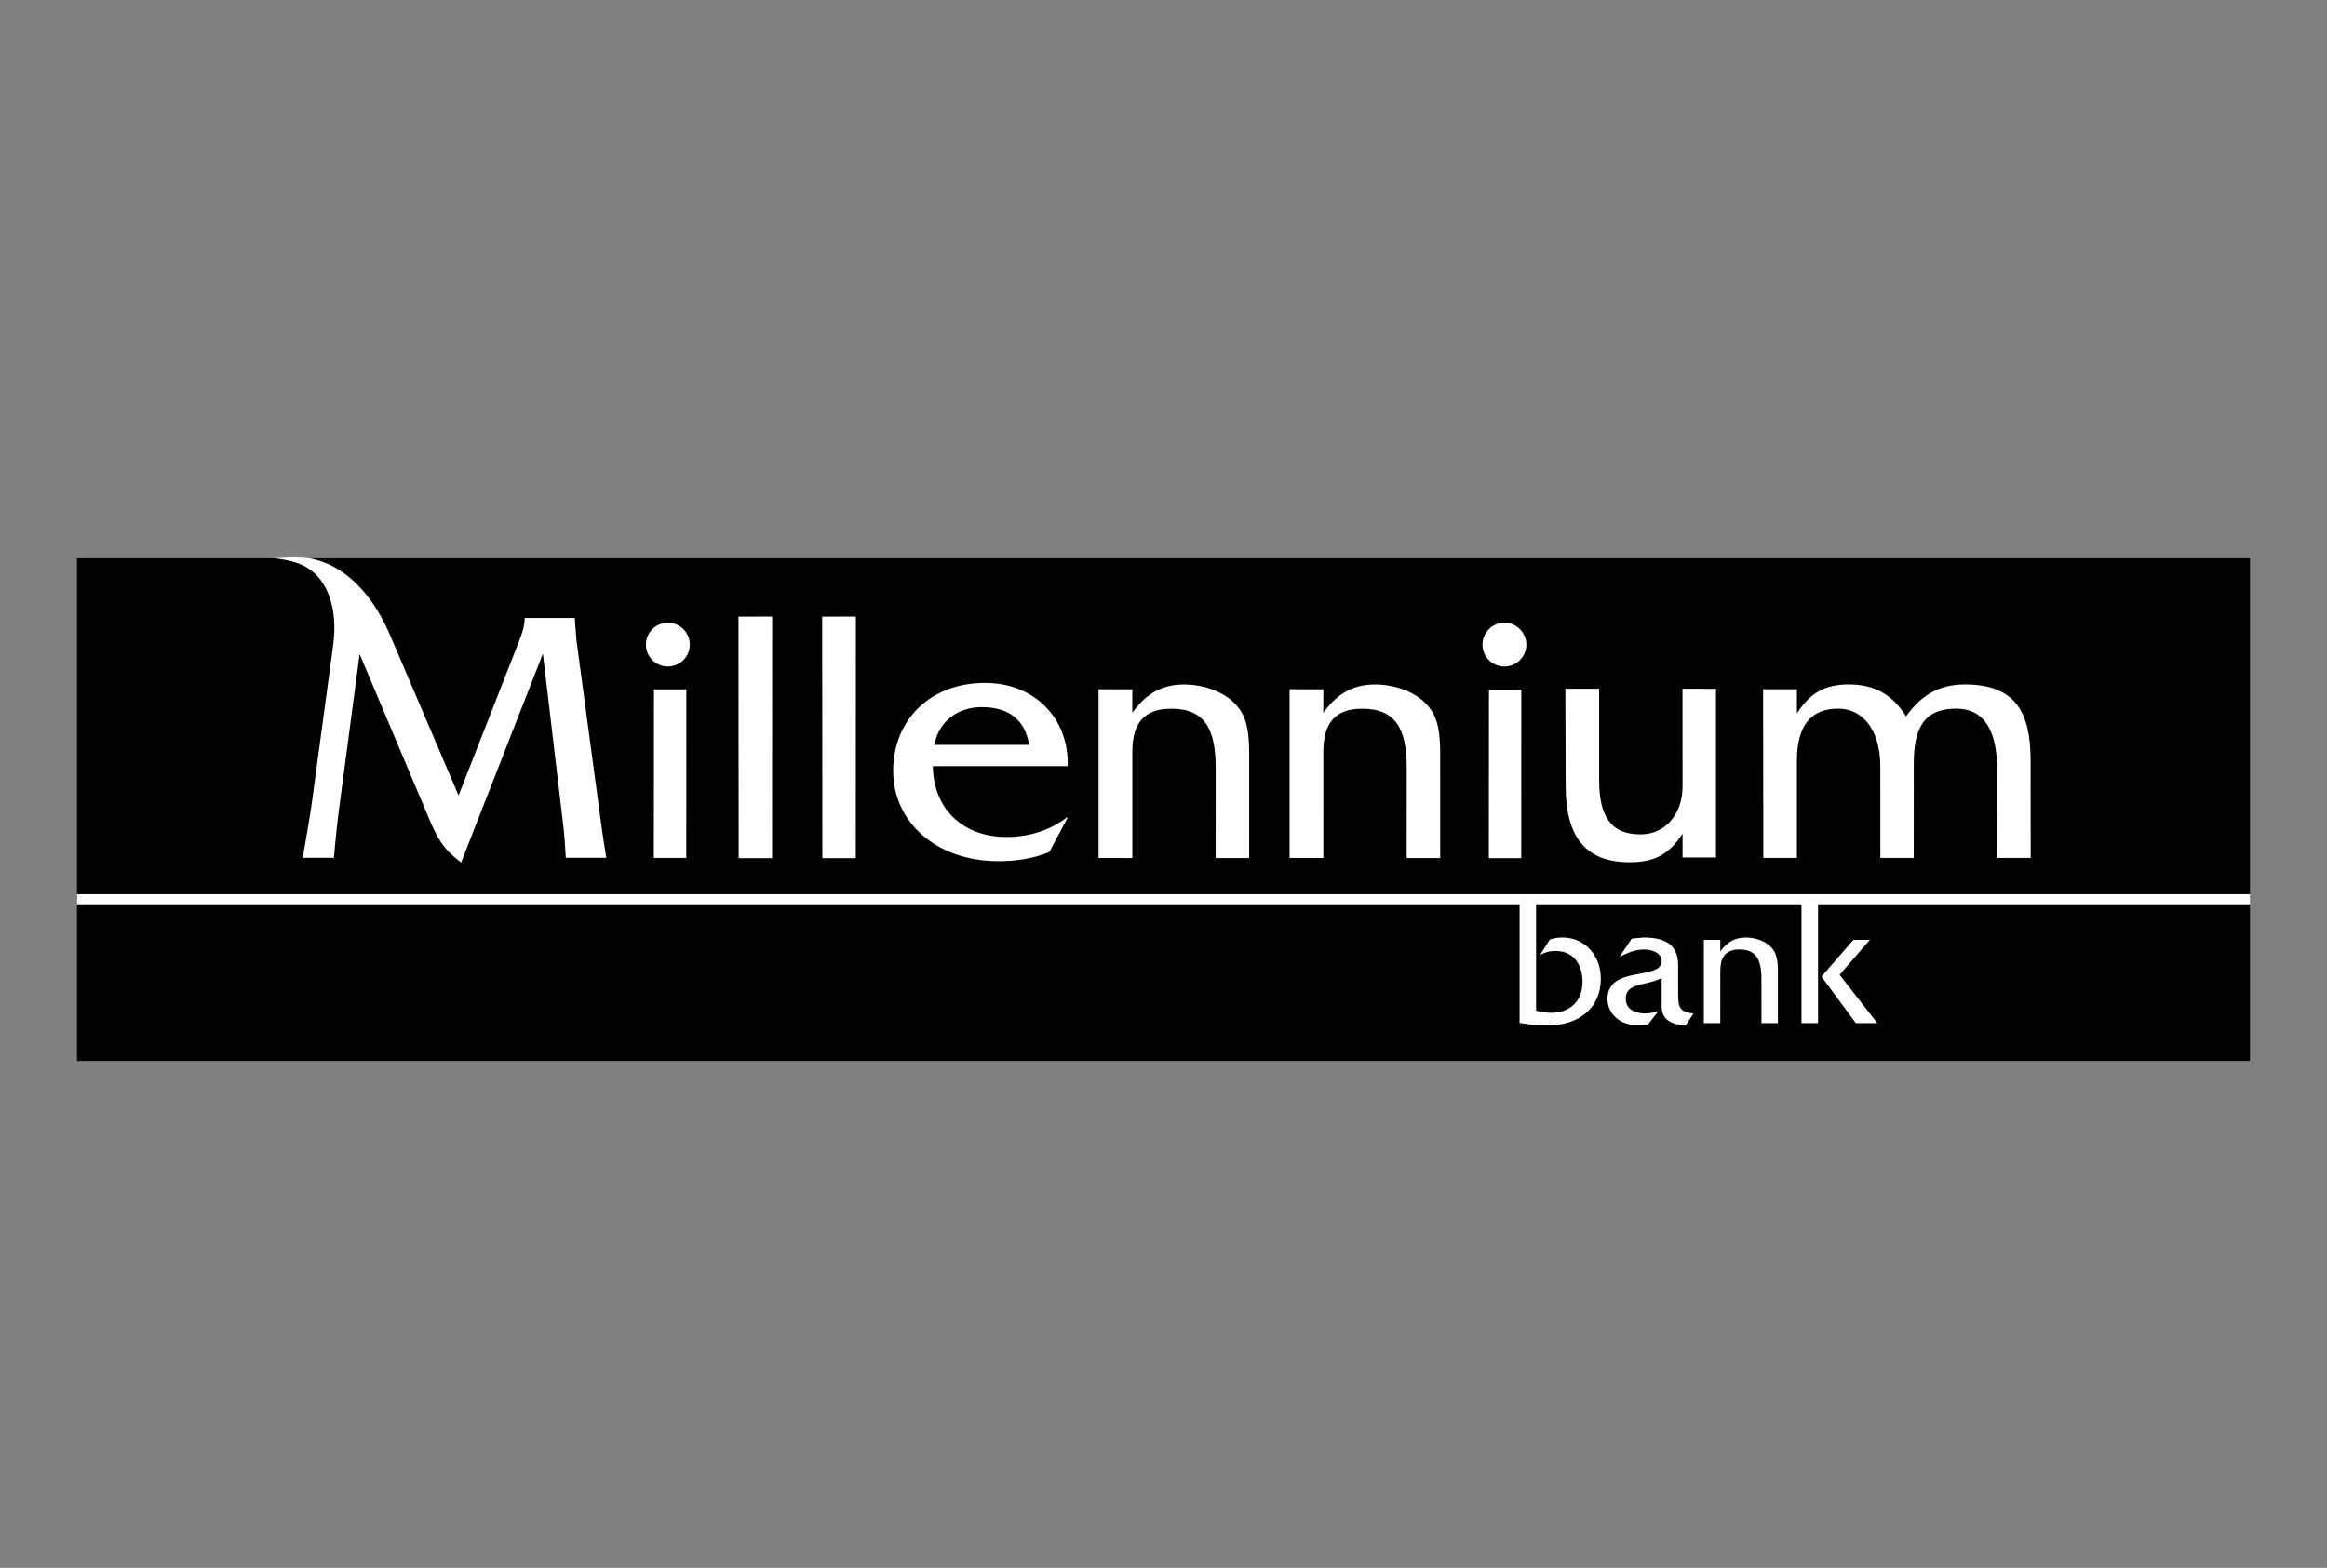
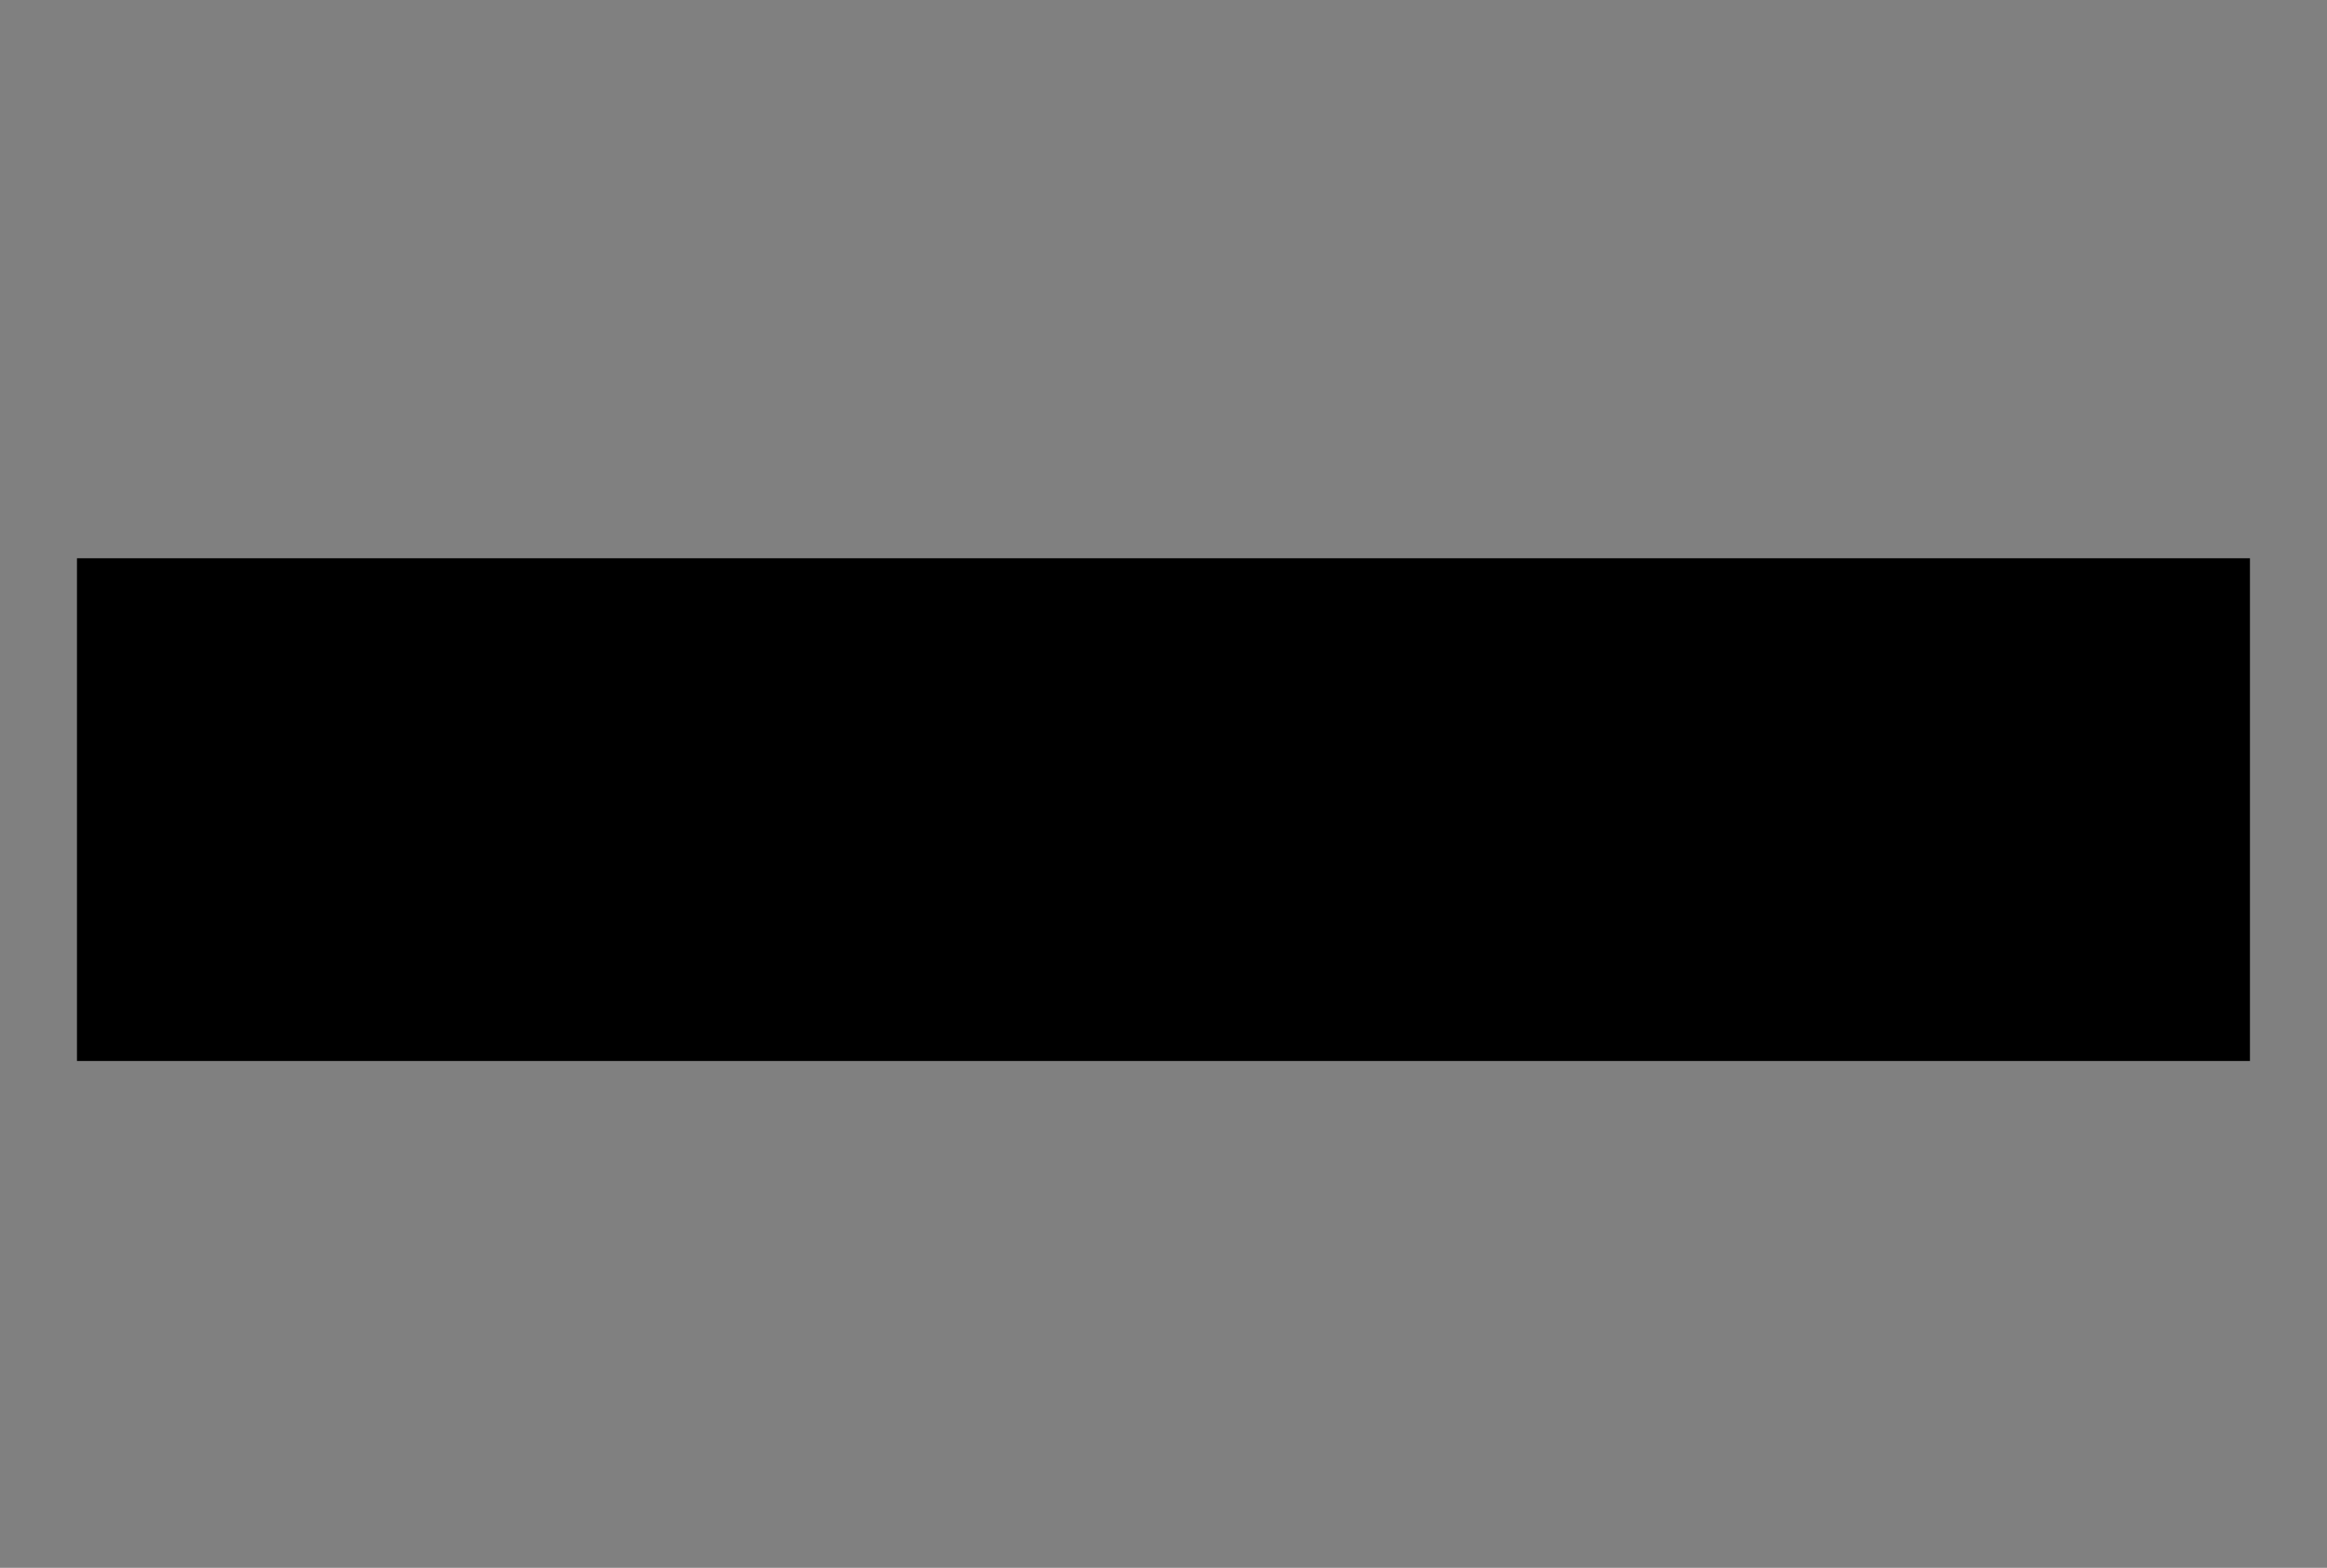
<svg xmlns="http://www.w3.org/2000/svg" width="92" height="62" viewBox="0 0 92 62" fill="none">
  <rect x="0" y="0" width="92" height="62" fill="#808080" stroke="none" />
  <path d="M3.043 22.076H88.954V41.958H3.043V22.076Z" fill="black" />
-   <path d="M66.347 39.236V38.163C66.341 37.297 65.753 37.075 64.979 37.075L64.513 37.118L64.033 37.834C64.355 37.683 64.642 37.547 65.008 37.547C65.273 37.547 65.696 37.662 65.696 38.005C65.696 38.785 63.553 38.17 63.553 39.501C63.553 40.095 64.055 40.552 64.778 40.552C64.901 40.552 65.029 40.538 65.151 40.517L65.574 39.98C65.402 40.03 65.23 40.08 65.058 40.08C64.678 40.08 64.277 39.937 64.277 39.493C64.277 39.057 64.664 38.978 65.008 38.9C65.244 38.842 65.487 38.785 65.696 38.678V39.808C65.696 40.381 66.169 40.524 66.641 40.552L66.956 40.08C66.362 40.016 66.347 39.801 66.347 39.236ZM69.024 37.075C68.558 37.075 68.264 37.282 68.014 37.626V37.168H67.362V40.46H68.013L68.014 38.406C68.014 37.983 68.122 37.547 68.773 37.547C69.425 37.547 69.64 37.941 69.64 38.706L69.641 40.46H70.292V38.635C70.292 38.298 70.313 37.855 70.113 37.569C69.884 37.233 69.425 37.075 69.024 37.075H69.024ZM73.927 37.168H73.275L72.014 38.62C72.014 38.62 73.215 40.247 73.373 40.46H74.223C73.964 40.129 72.73 38.549 72.73 38.549L73.927 37.168ZM3.043 35.363V35.759H60.078V40.453C60.429 40.503 60.681 40.552 61.169 40.552C62.473 40.552 63.29 39.83 63.29 38.706C63.29 37.726 62.602 37.075 61.785 37.075C61.613 37.075 61.441 37.096 61.276 37.154L60.889 37.762C61.083 37.662 61.262 37.605 61.492 37.605C62.215 37.605 62.566 38.141 62.566 38.835C62.566 39.543 62.115 40.052 61.326 40.052C61.126 40.052 60.925 40.016 60.731 39.966V35.759H71.224V40.46H71.877L71.878 35.759H88.957V35.363H3.043ZM25.855 27.261L27.135 27.262L27.133 33.927H25.85L25.855 27.261ZM29.197 24.384L29.204 33.938H30.525L30.528 24.381L29.197 24.384ZM18.13 31.457L15.416 25.101C14.571 23.147 13.383 22.348 12.439 22.122C12.018 21.977 10.797 22.076 10.797 22.076C10.797 22.076 11.717 22.122 12.222 22.505C12.929 22.966 13.368 24.045 13.172 25.506L12.313 31.861C12.197 32.64 11.968 33.923 11.968 33.923H13.202C13.202 33.923 13.28 32.942 13.395 32.063L14.218 25.865L16.96 32.366C17.307 33.173 17.509 33.562 18.231 34.11L21.464 25.85L22.287 32.798C22.334 33.289 22.37 33.923 22.37 33.923H23.971C23.971 33.923 23.832 33.087 23.744 32.409L22.792 25.331C22.763 25 22.725 24.437 22.725 24.437H20.742V24.452C20.742 24.755 20.641 25.043 20.526 25.346L18.13 31.457ZM32.506 24.384L32.513 33.938H33.835L33.838 24.381L32.506 24.384ZM36.939 29.458H40.687C40.527 28.442 39.859 27.964 38.813 27.964C37.84 27.964 37.114 28.544 36.939 29.458ZM36.881 30.299C36.91 32.069 38.145 33.099 39.786 33.099C40.658 33.099 41.5 32.852 42.169 32.33H42.212L41.486 33.694C40.861 33.955 40.164 34.056 39.481 34.056C37.012 34.056 35.312 32.504 35.312 30.488C35.312 28.471 36.779 27.006 38.944 27.006C40.919 27.006 42.27 28.428 42.212 30.299H36.881ZM58.867 27.269L58.862 33.936H60.144L60.146 27.269L58.867 27.269ZM43.432 27.257V33.93L44.768 33.931V29.767C44.768 28.911 44.985 28.026 46.307 28.026C47.629 28.026 48.064 28.824 48.064 30.376L48.062 33.933H49.387L49.386 30.231C49.386 29.549 49.43 28.65 49.024 28.069C48.559 27.388 47.629 27.068 46.815 27.068C45.871 27.068 45.276 27.489 44.767 28.185L44.768 27.259L43.432 27.257ZM66.519 27.237L66.522 31.096C66.522 32.213 65.824 32.996 64.865 32.996C63.602 32.996 63.224 32.17 63.224 30.835V27.238L61.888 27.237L61.901 31.081C61.901 33.127 62.715 34.099 64.43 34.099C65.446 34.099 65.999 33.765 66.522 32.968V33.91H67.844L67.844 27.239L66.519 27.237ZM69.706 27.255L69.715 33.928H71.043V30.098C71.043 28.705 71.581 28.023 72.685 28.023C73.585 28.023 74.34 28.792 74.34 30.316L74.342 33.928H75.662L75.663 30.214C75.663 28.85 76.026 28.023 77.333 28.023C78.495 28.023 78.96 28.966 78.96 30.446L78.95 33.928H80.286L80.282 30.084C80.282 28.241 79.745 27.066 77.682 27.066C76.606 27.066 75.924 27.544 75.357 28.328C74.82 27.472 74.123 27.066 73.091 27.066C72.118 27.066 71.551 27.428 71.043 28.212V27.257L69.706 27.255ZM50.984 27.257L50.984 33.93H52.32L52.319 29.767C52.319 28.911 52.537 28.026 53.859 28.026C55.181 28.026 55.617 28.824 55.617 30.376L55.614 33.933H56.94L56.939 30.231C56.939 29.549 56.983 28.65 56.576 28.069C56.111 27.388 55.181 27.068 54.368 27.068C53.424 27.068 52.828 27.489 52.319 28.185L52.32 27.259L50.984 27.257ZM25.537 25.493C25.537 25.971 25.925 26.359 26.405 26.359C26.884 26.359 27.272 25.971 27.272 25.493C27.272 25.013 26.884 24.626 26.405 24.626C25.925 24.626 25.537 25.013 25.537 25.493ZM58.611 25.493C58.611 25.971 58.999 26.359 59.479 26.359C59.958 26.359 60.346 25.971 60.346 25.493C60.346 25.013 59.958 24.626 59.479 24.626C58.999 24.626 58.611 25.013 58.611 25.493Z" fill="white" />
</svg>